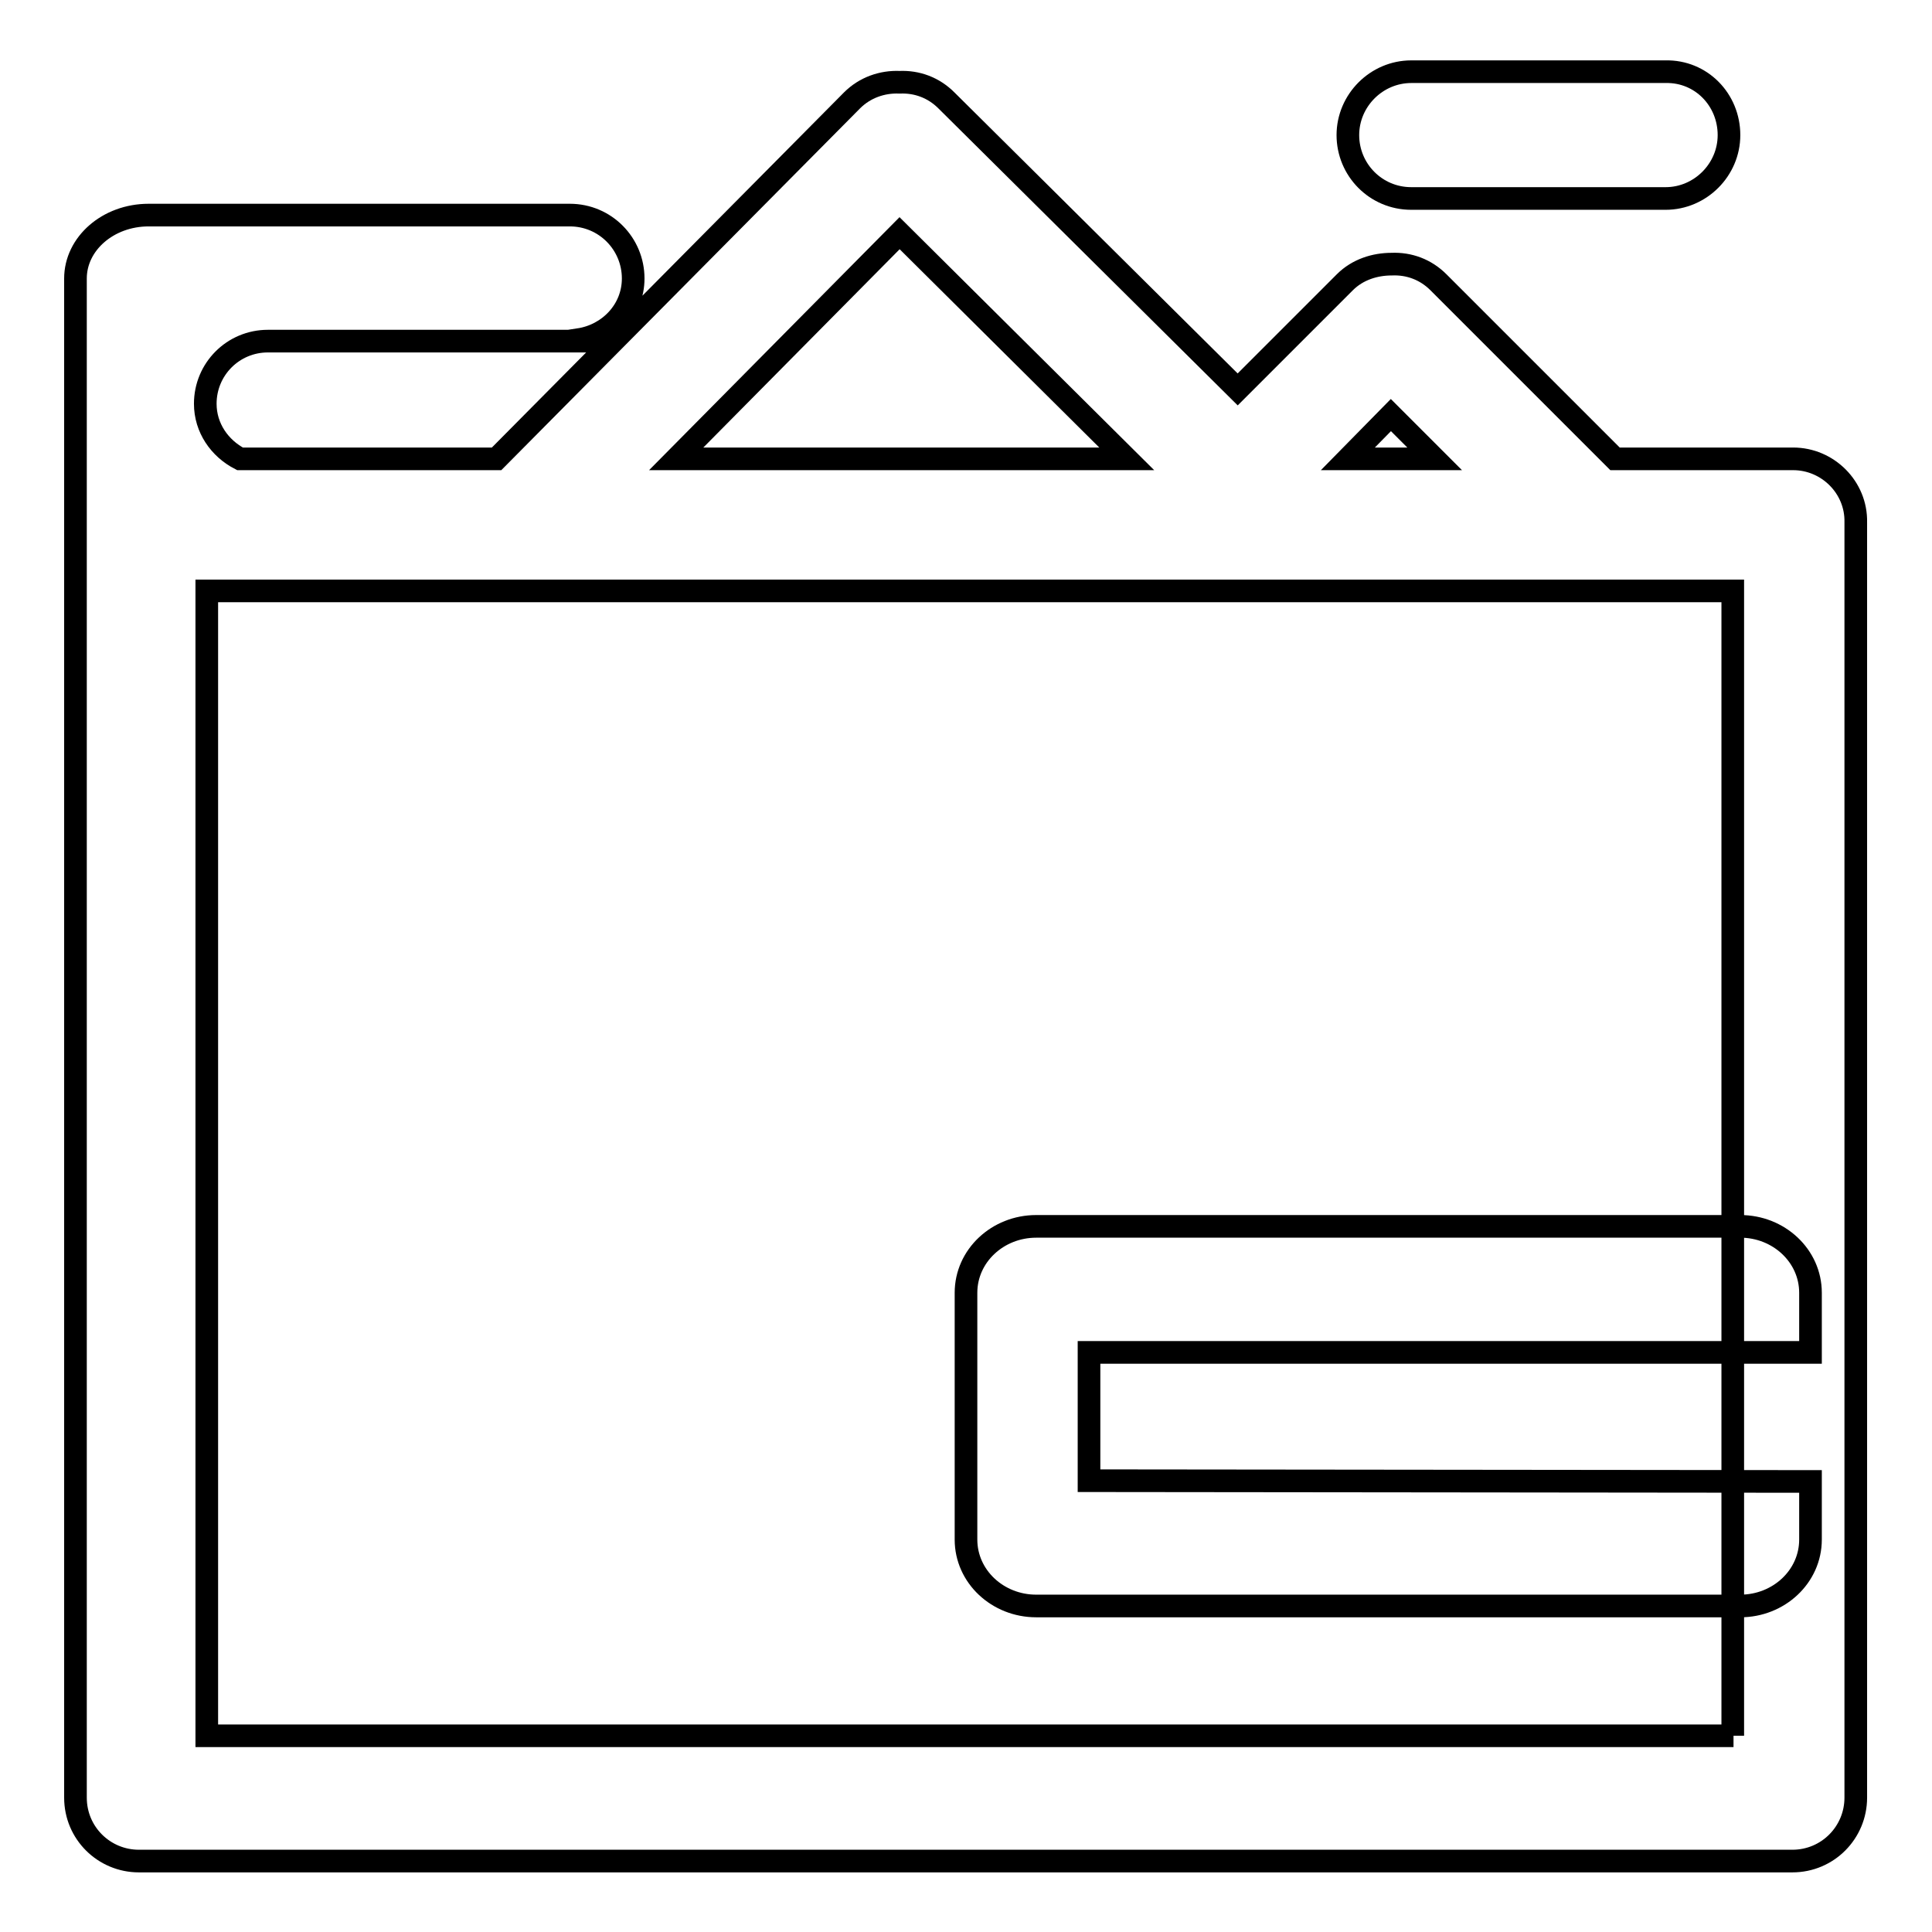
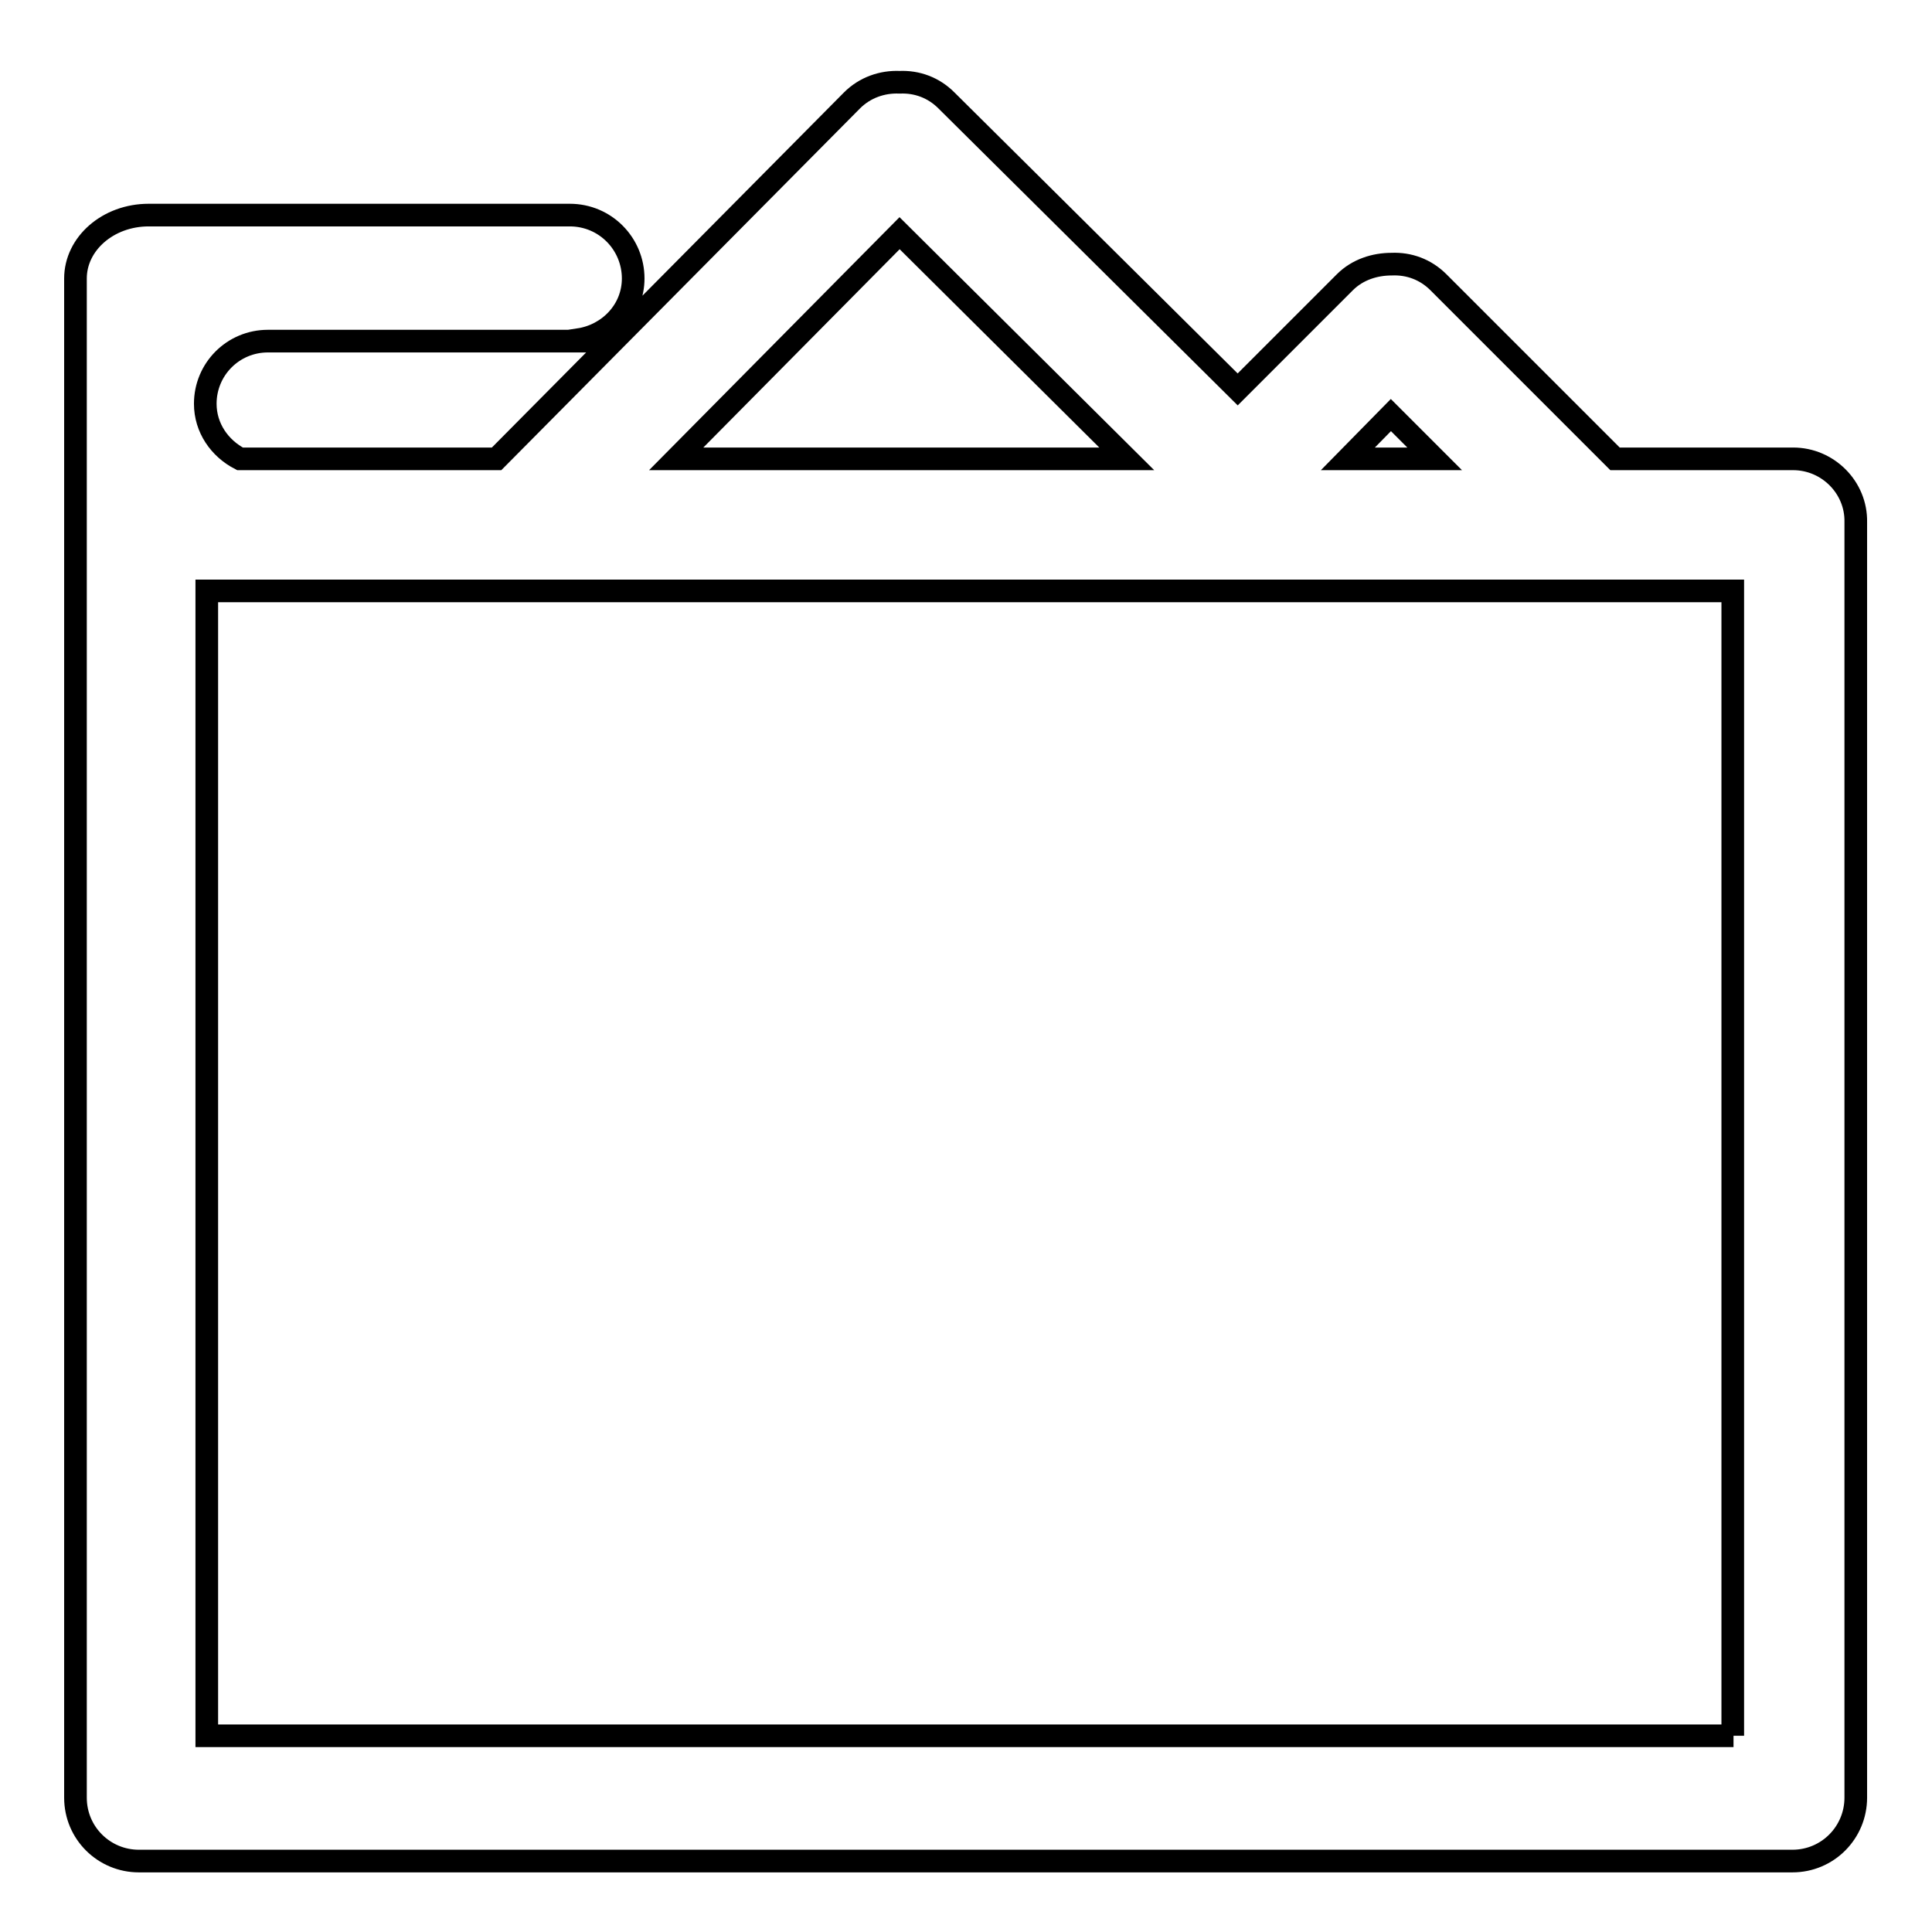
<svg xmlns="http://www.w3.org/2000/svg" version="1.1" x="0px" y="0px" viewBox="0 0 256 256" enable-background="new 0 0 256 256" xml:space="preserve">
  <g>
    <g>
-       <path stroke-width="3" fill-opacity="0" stroke="#000000" d="M144.3,196.2v-17h95.6v-7.9c0-4.9-4.2-8.8-9.3-8.8h-93.3c-5.1,0-9.3,3.9-9.3,8.8V204c0,4.9,4.2,8.8,9.3,8.8h93.3c5.1,0,9.3-3.9,9.3-8.8v-7.7L144.3,196.2L144.3,196.2z" />
      <path stroke-width="3" fill-opacity="0" stroke="#000000" d="M237.6,60.8h-23.6l-23.4-23.4c-1.7-1.7-3.9-2.5-6.2-2.4c-2.2,0-4.5,0.7-6.2,2.4l-14.2,14.2l-38.6-38.3c-1.7-1.7-3.9-2.5-6.2-2.4c-2.3-0.1-4.6,0.7-6.3,2.4L65.8,60.8h-34c-2.7-1.4-4.6-4.1-4.6-7.3c0-4.6,3.7-8.3,8.3-8.3h18.8h21.2h1.2v-0.2c4-0.6,7.2-3.9,7.2-8.1c0-4.6-3.7-8.4-8.4-8.4H67H54.3H19.7c-5.4,0-9.7,3.8-9.7,8.4v32.4v0.6v168.3c0,4.7,3.8,8.4,8.4,8.4h219.1c4.7,0,8.4-3.8,8.4-8.4V69.2C246,64.6,242.2,60.8,237.6,60.8z M184.3,55l5.8,5.8h-11.5L184.3,55z M119.2,30.9l30.1,29.9H89.6L119.2,30.9z M229.7,230H27.4V78.3H67h162.6V230L229.7,230z" />
-       <path stroke-width="3" fill-opacity="0" stroke="#000000" d="M229.1,17.9c0,4.6-3.8,8.4-8.4,8.4H187c-4.7,0-8.4-3.8-8.4-8.4l0,0c0-4.6,3.8-8.4,8.4-8.4h33.7C225.4,9.4,229.1,13.2,229.1,17.9L229.1,17.9z" />
    </g>
  </g>
</svg>